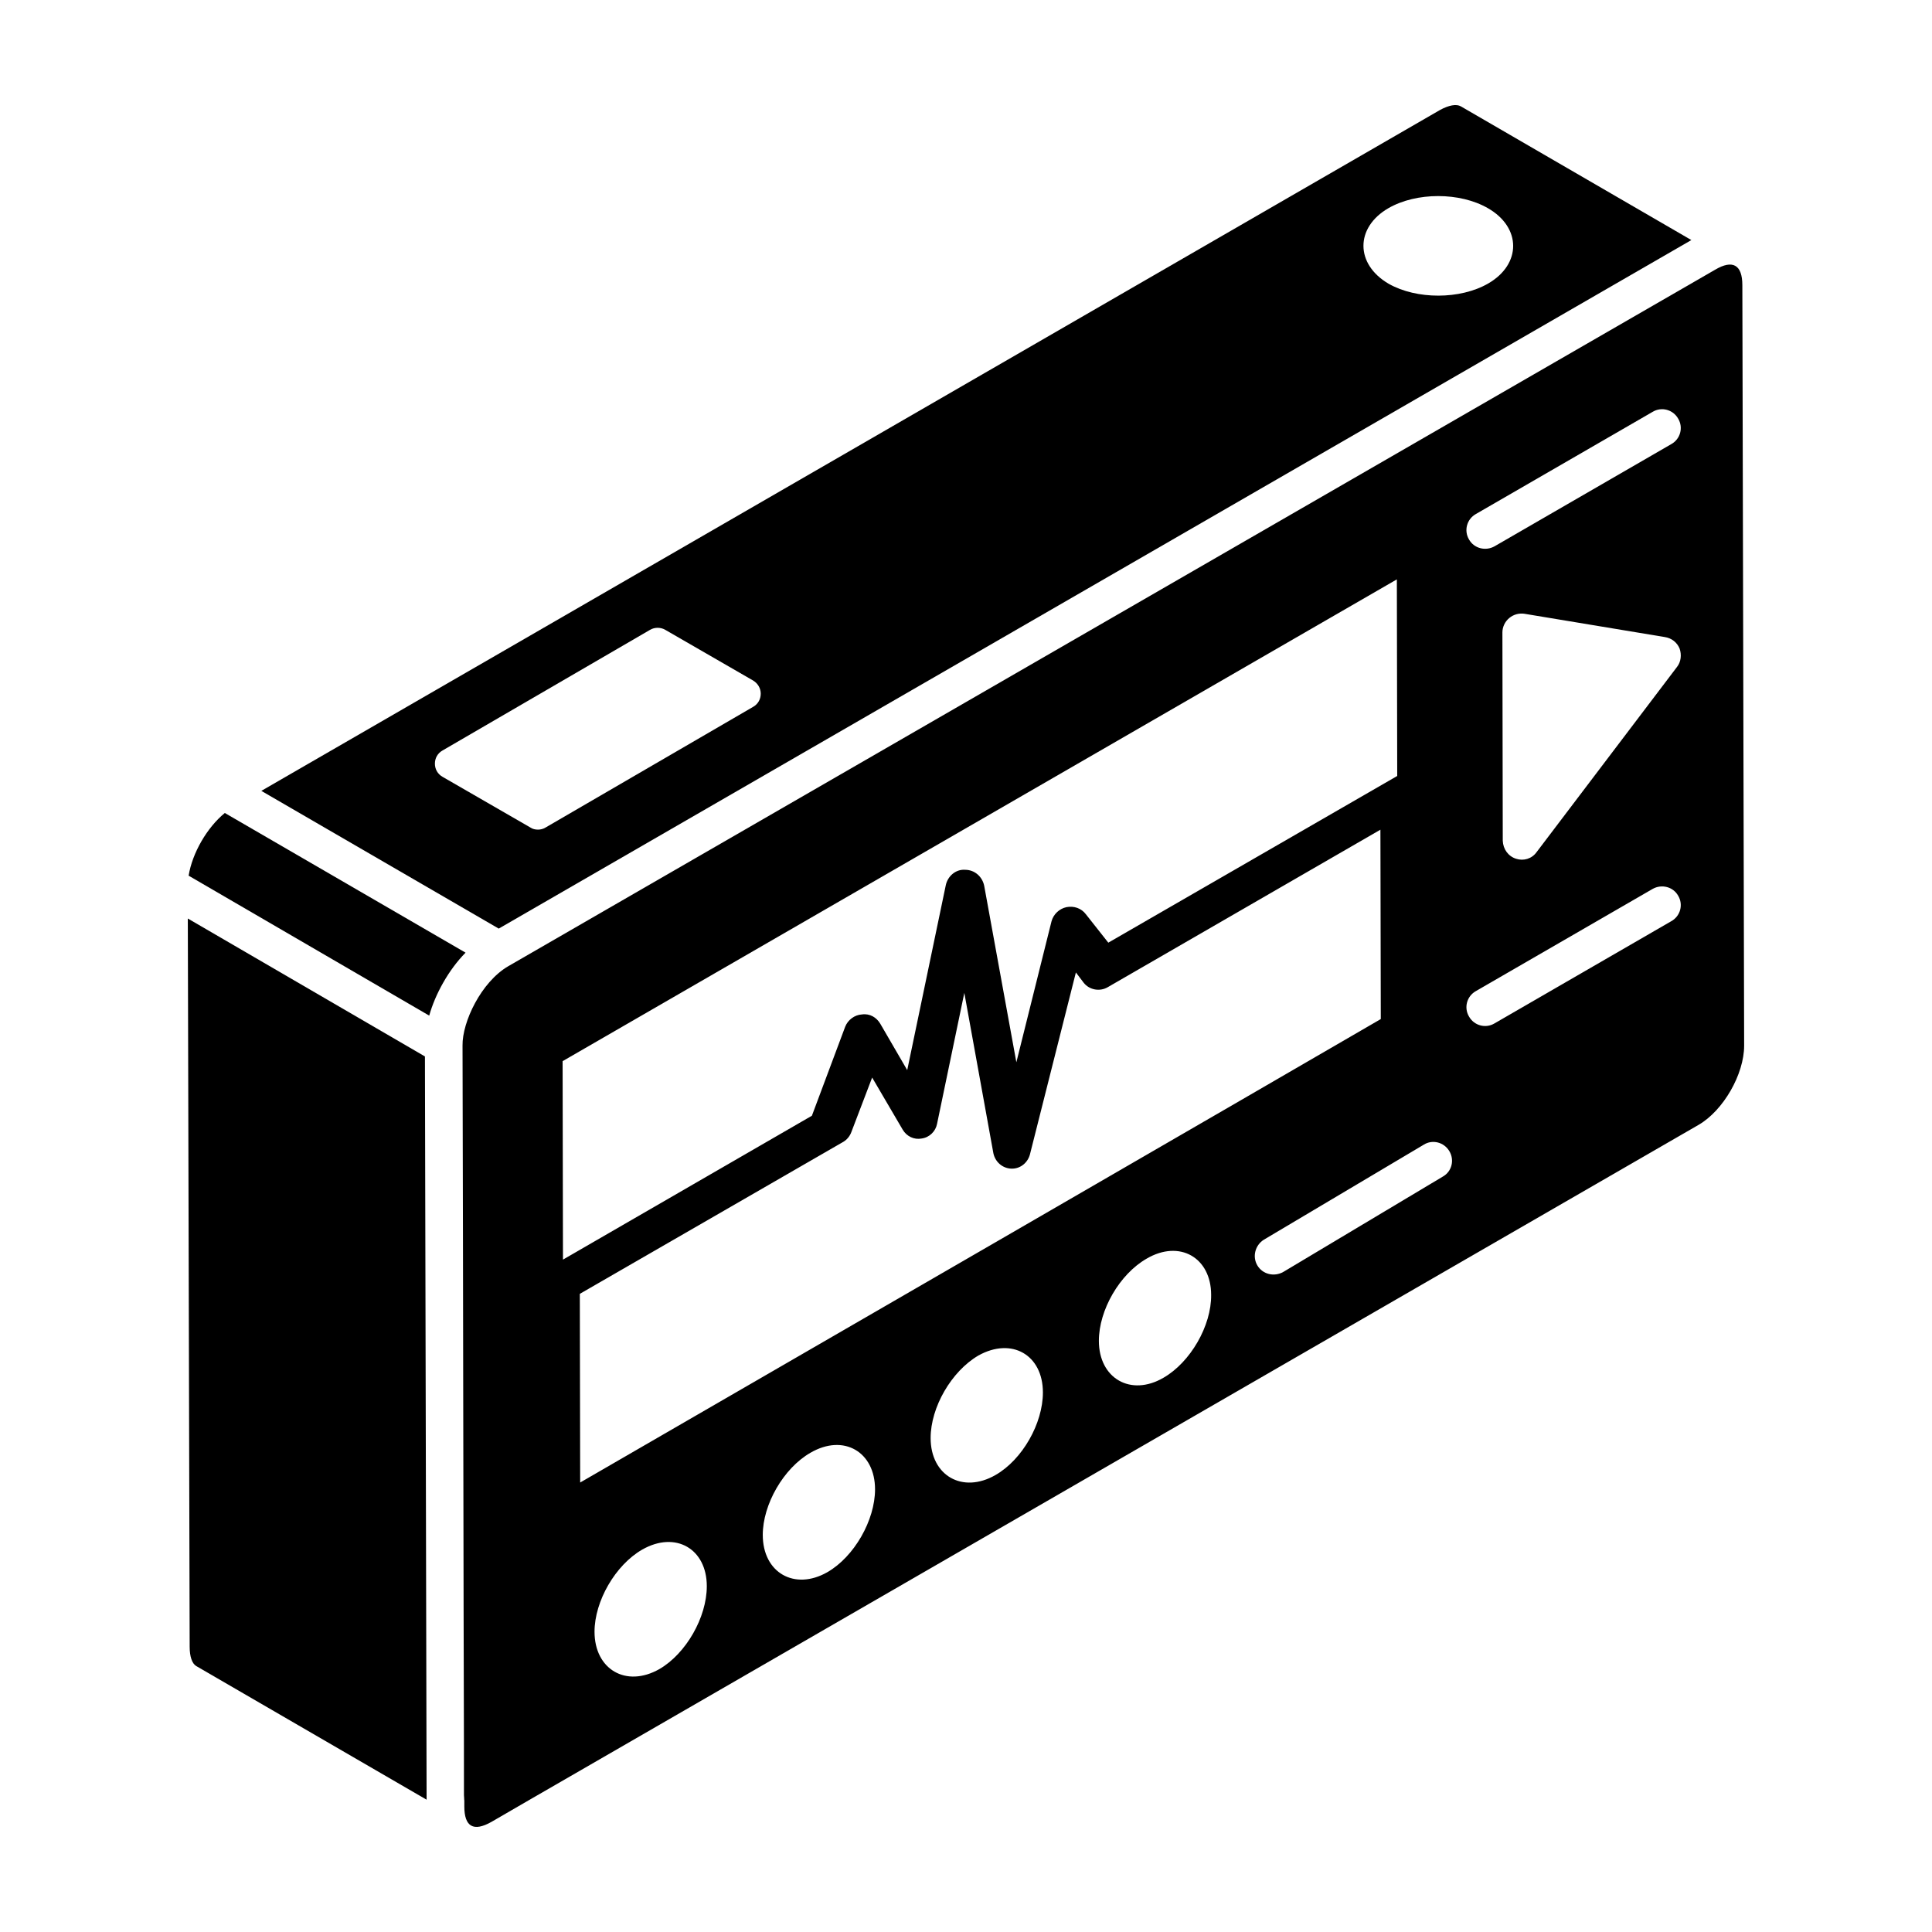
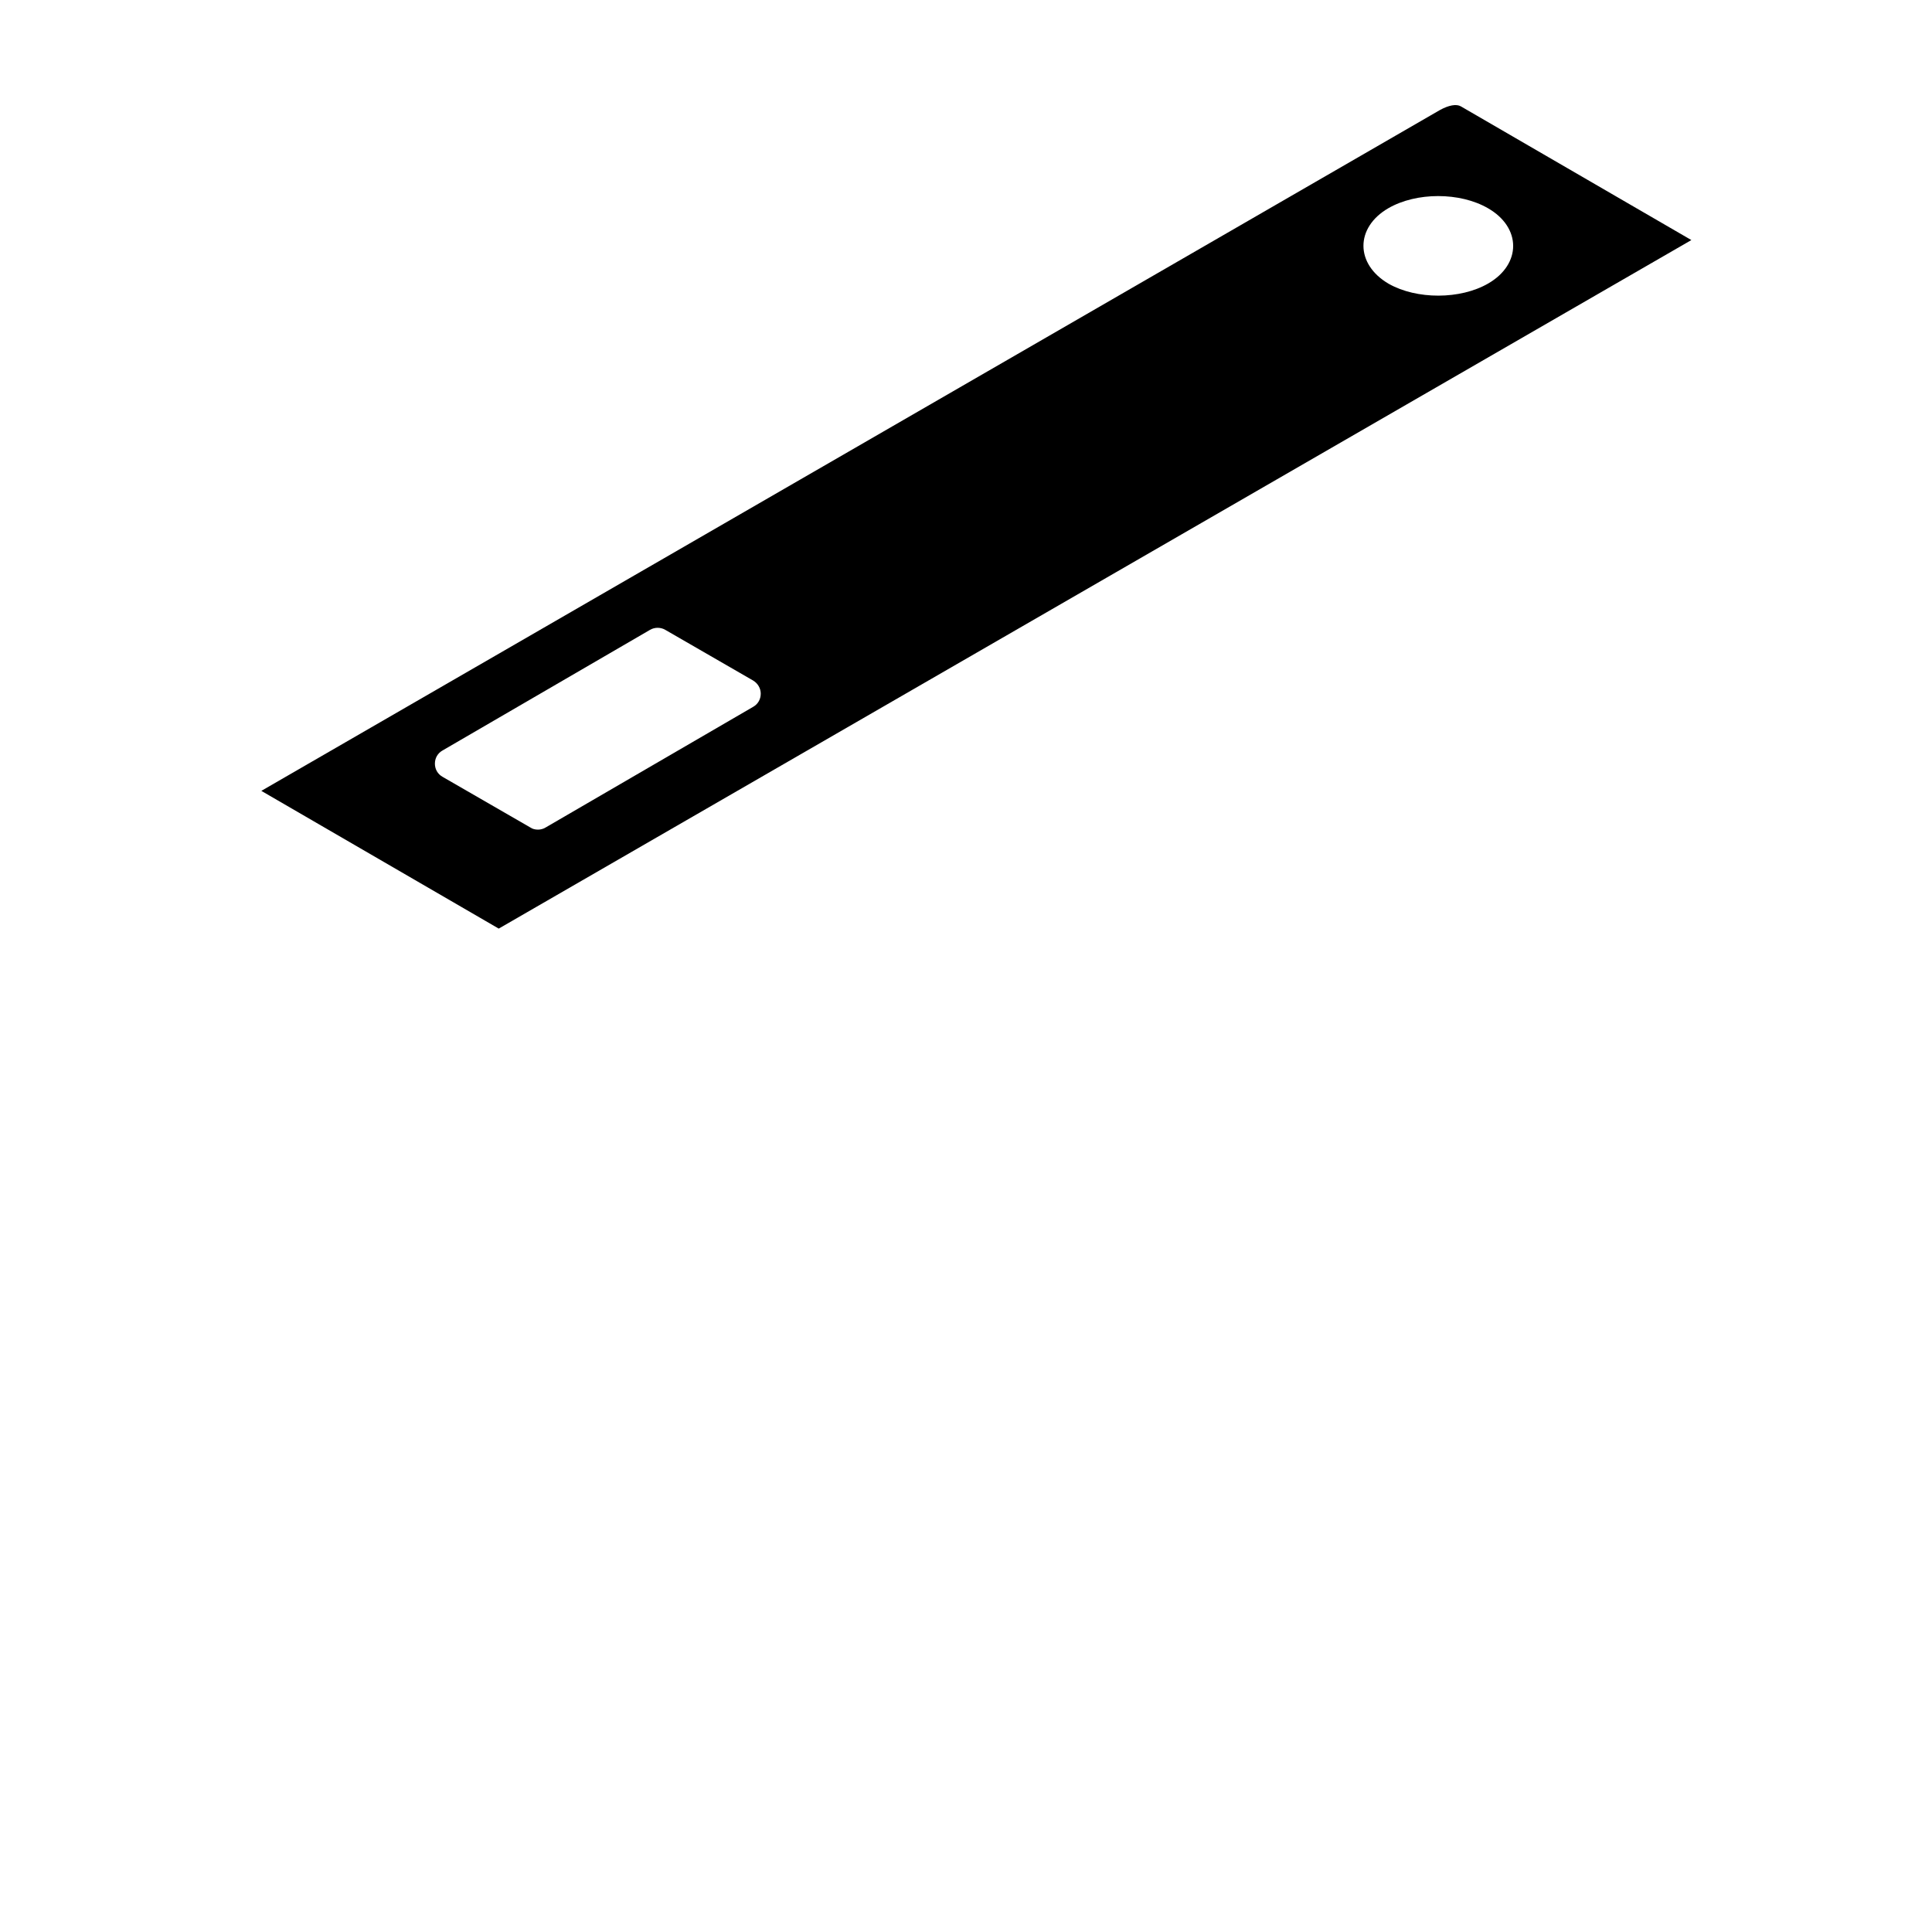
<svg xmlns="http://www.w3.org/2000/svg" fill="#000000" width="800px" height="800px" version="1.1" viewBox="144 144 512 512">
  <g>
-     <path d="m203.58 359.45c-4.707 3.836-8.629 10.617-9.59 16.613l63.758 37.086c1.57-5.664 5.152-12.152 9.629-16.684z" />
-     <path d="m256.62 426.25v0.645c0-0.73-0.004-1.305-0.004-1.742v0.047-0.074c0-0.664-0.004-1.035-0.004-1.156l-62.84-36.555 0.492 193c0 2.609 0.641 4.469 1.754 5.113l61.035 35.41c-0.316-141.73-0.406-183.32-0.434-193.83 0.004-0.031 0-0.293 0-0.855z" />
-     <path d="m605.74 219.57c0-5.418-2.566-6.844-7.223-4.086l-319.87 184.6c-7.129 4.184-12.168 14.734-12.07 21.008 0.191 72.531 0.191 119.49 0.285 149.62 0.094 30.133 0.094 43.441 0.094 48.766v0.191 0.094c0 0.188 0.035 0.469 0.047 0.699v0.684-0.68c0.012 0.238 0 0.434 0.047 0.723v0.191 1.332c0 5.324 2.375 6.844 7.223 4.086 13.402-7.793-3.613 2.09 319.87-184.7 6.559-3.801 12.074-13.402 12.074-21.008zm-91.559 77.973 0.098 52.098-76.566 44.176-5.941-7.527c-1.188-1.586-3.172-2.277-5.152-1.883-1.883 0.398-3.465 1.883-3.961 3.766l-9.312 37.34-8.52-46.75c-0.496-2.477-2.574-4.258-5.051-4.258-2.477-0.195-4.656 1.684-5.148 4.16l-10.203 48.93-7.133-12.281c-0.992-1.684-2.773-2.773-4.856-2.477-1.98 0.098-3.766 1.484-4.457 3.269l-8.816 23.574-65.969 38.133-0.098-52.594zm-4.258 116.52c-21.199 12.359-176.14 102-212.17 122.82l-0.094-50 69.867-40.305c0.949-0.57 1.711-1.52 2.09-2.566l5.512-14.449 8.078 13.781c1.047 1.805 3.043 2.758 5.039 2.375 2.09-0.285 3.707-1.902 4.086-3.898l7.223-34.695 7.699 42.492c0.477 2.281 2.375 3.992 4.754 4.086h0.191c2.281 0 4.184-1.617 4.754-3.801l12.168-48.195 2.09 2.758c1.52 1.902 4.277 2.375 6.367 1.141l72.246-41.73zm-191.16 172.25c-8.84 5.039-17.207 0.094-17.207-9.887 0-8.078 5.512-17.68 12.645-21.77 8.84-5.039 17.109-0.191 17.109 9.695 0 8.273-5.512 17.875-12.547 21.961zm44.488-25.664c-8.648 4.941-17.109 0.191-17.109-9.887 0-8.082 5.512-17.68 12.645-21.77 8.84-5.133 17.109-0.191 17.109 9.695 0 8.176-5.516 17.875-12.645 21.961zm44.582-25.762c-8.746 5.039-17.207 0.191-17.207-9.789 0-8.176 5.512-17.68 12.645-21.863 8.84-4.941 17.109-0.191 17.109 9.789 0 8.176-5.418 17.777-12.547 21.863zm44.488-25.762c-8.648 5.039-17.109 0.191-17.109-9.793 0-8.176 5.512-17.68 12.645-21.77 8.746-5.133 17.109-0.285 17.109 9.602 0.094 8.18-5.516 17.875-12.645 21.961zm74.051-53.324-42.301 25.285c-2.375 1.332-5.418 0.664-6.844-1.711-1.426-2.375-0.57-5.418 1.711-6.844l42.395-25.191c2.281-1.426 5.324-0.664 6.75 1.711s0.664 5.418-1.711 6.75zm60.551-67.684-46.863 27.094c-2.375 1.426-5.418 0.57-6.75-1.805-1.426-2.375-0.57-5.418 1.805-6.75l46.863-27.09c2.375-1.332 5.418-0.57 6.75 1.805 1.426 2.375 0.574 5.414-1.805 6.746zm1.52-67.398-37.262 49.145c-1.234 1.711-3.422 2.375-5.418 1.711-2.09-0.664-3.422-2.566-3.516-4.754l-0.094-55.23c0-1.426 0.664-2.852 1.805-3.801s2.566-1.332 3.992-1.141l37.262 6.18c1.805 0.285 3.231 1.426 3.898 3.043 0.57 1.617 0.379 3.519-0.668 4.848zm-1.52-59.031-46.863 27.094c-2.375 1.332-5.418 0.57-6.75-1.805-1.426-2.375-0.57-5.418 1.805-6.75l46.863-27.09c2.375-1.426 5.418-0.57 6.75 1.805 1.426 2.375 0.574 5.418-1.805 6.746z" />
    <path d="m592.23 207.62-61.094-35.438c-1.184-0.676-3.195-0.316-5.559 0.988l-312.32 180.42 62.914 36.5c115.32-66.578 106.08-61.246 316.06-182.47zm-80.297-8.445c7.418-4.285 18.961-4.285 26.383 0 8.902 5.113 8.902 14.84 0.082 19.949-7.418 4.285-18.961 4.285-26.383 0.082-8.902-5.191-8.902-14.918-0.082-20.031zm-252.68 147.2c0-1.465 0.73-2.766 2.031-3.496l54.969-31.957c1.219-0.73 2.848-0.73 4.066 0l23.254 13.418c1.219 0.73 2.031 2.031 2.031 3.496s-0.734 2.766-2.031 3.496l-54.969 31.957c-0.652 0.406-1.383 0.57-2.031 0.57-0.73 0-1.465-0.164-2.031-0.57l-23.254-13.418c-1.301-0.734-2.035-2.035-2.035-3.496z" />
  </g>
</svg>